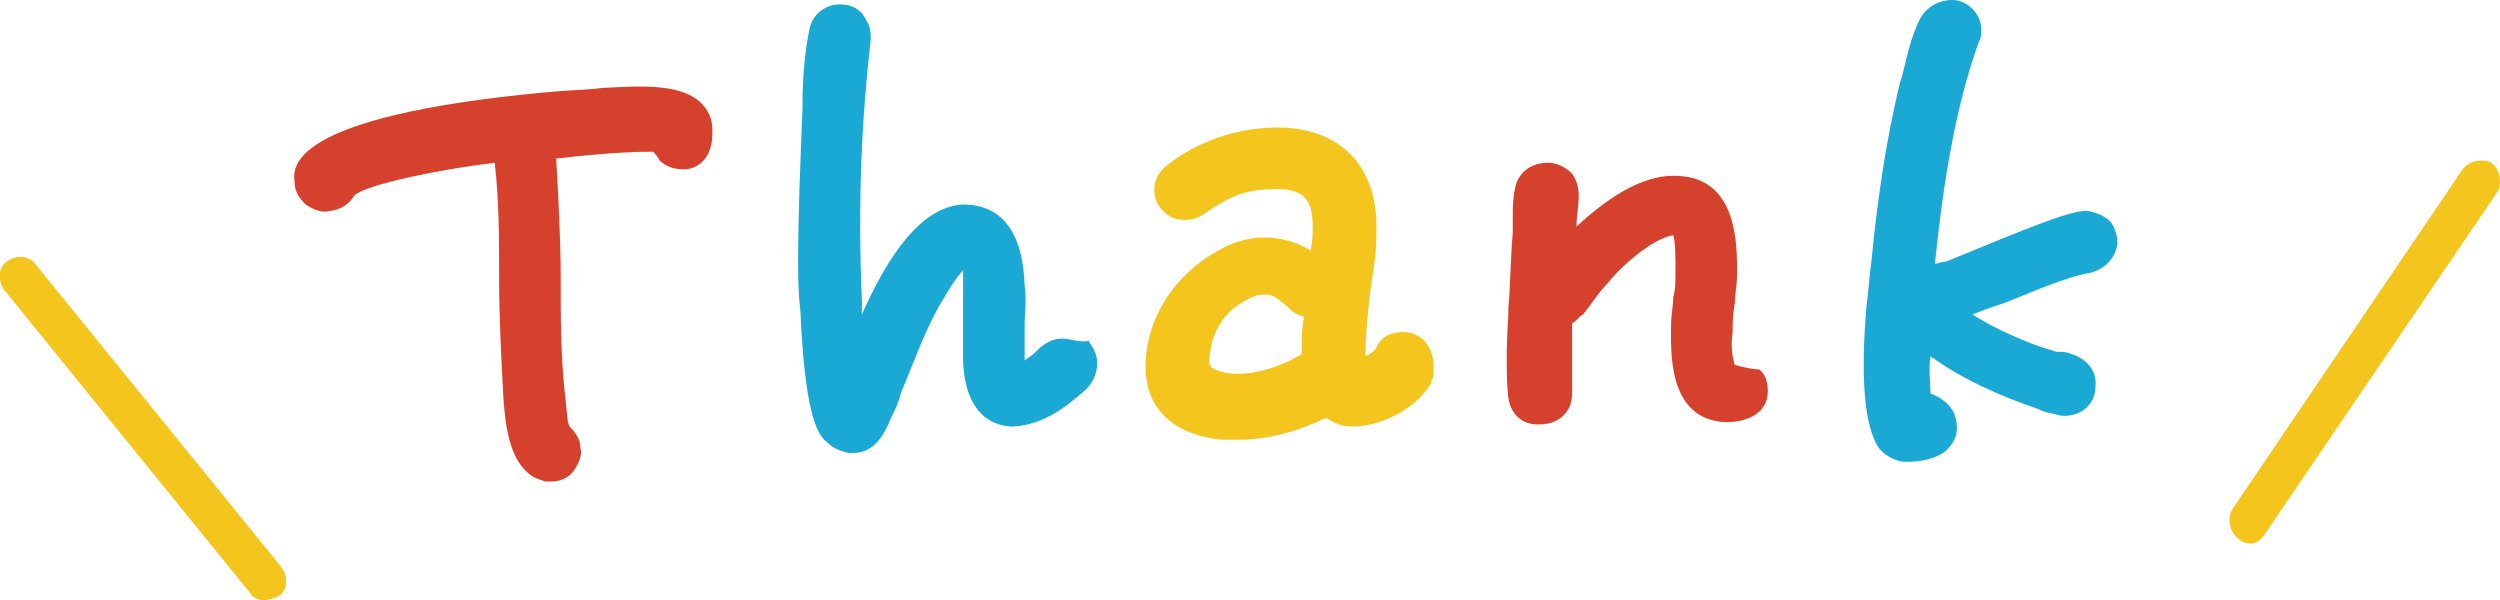
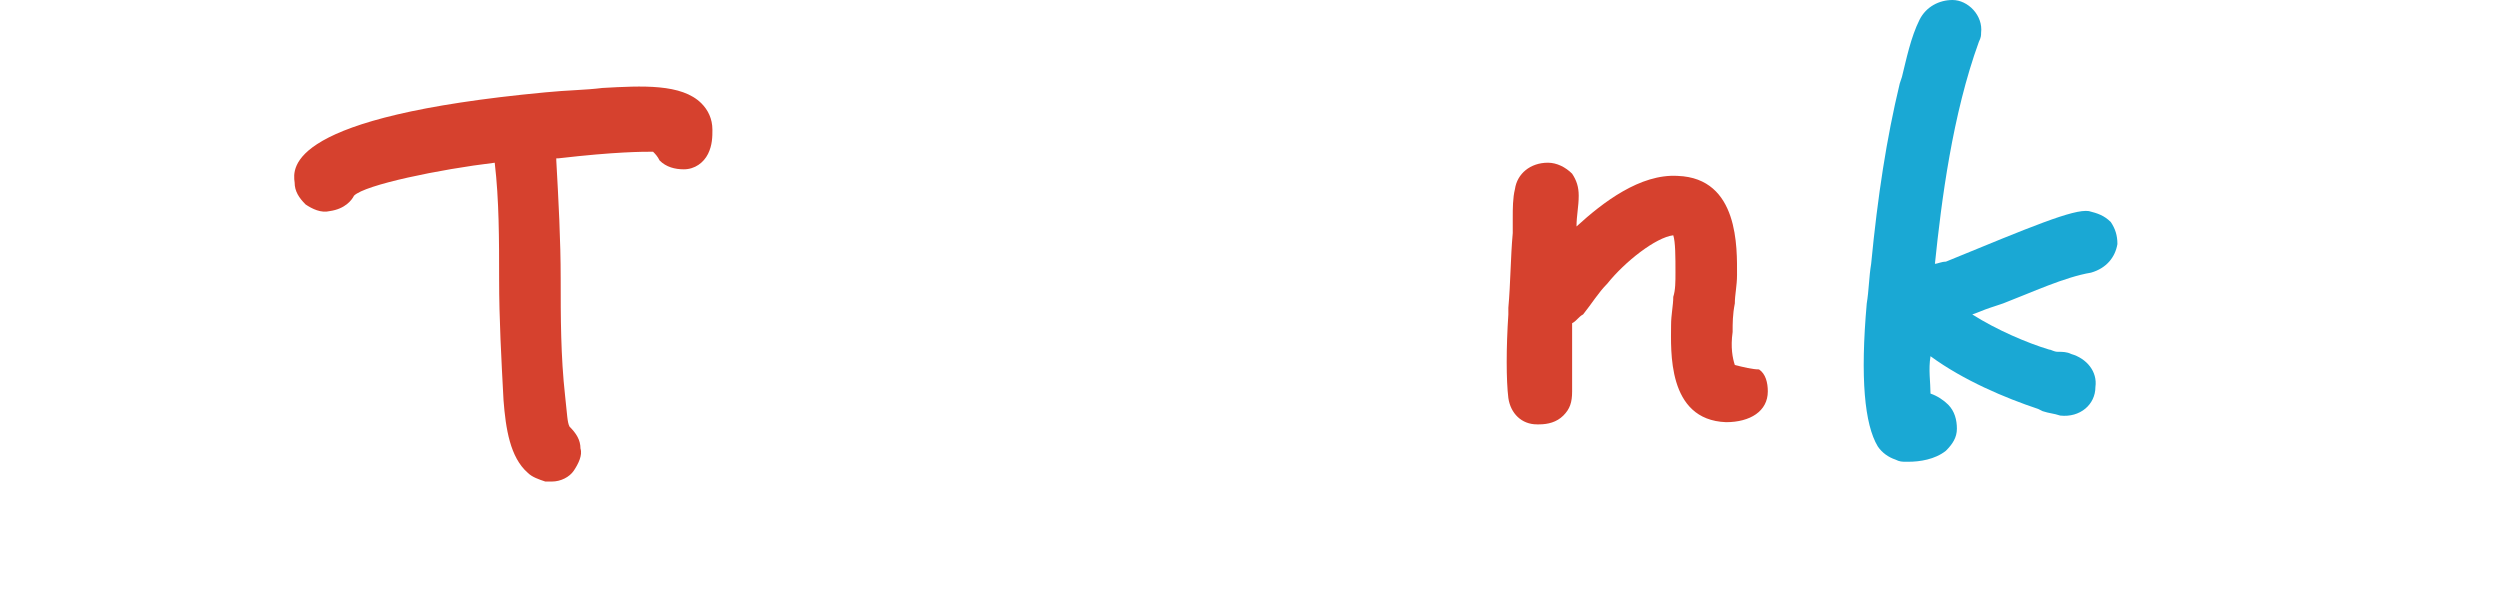
<svg xmlns="http://www.w3.org/2000/svg" xml:space="preserve" width="113.7" height="27.3">
-   <path fill="#F4C51C" d="M12 27.3c-.2 0-.5-.1-.6-.3L.2 13.2c-.3-.4-.3-1 .1-1.3.4-.3 1-.3 1.3.1l11.2 13.8c.3.4.3 1-.1 1.3-.2.1-.5.2-.7.2zM102.2 24.7c-.1 0-.3-.1-.4-.2-.4-.3-.5-.9-.3-1.3L112 7.7c.3-.4.9-.5 1.3-.3.4.3.5.9.3 1.3L103 24.3c-.2.3-.5.5-.8.4z" />
  <path fill="#D6412E" d="M31.9 4.7c-.9-.9-2.7-.8-4.5-.7-.8.1-1.6.1-2.6.2-11.7 1.1-11.5 3.4-11.4 4.1 0 .4.2.7.5 1 .3.2.7.4 1.1.3.7-.1 1-.5 1.1-.7.5-.5 3.9-1.2 6.4-1.5.2 1.7.2 3.5.2 5.3 0 1.8.1 3.6.2 5.5.1 1.3.3 2.6 1.1 3.3.2.2.5.3.8.4h.3c.4 0 .8-.2 1-.5.2-.3.4-.7.3-1 0-.4-.2-.7-.5-1-.1-.2-.1-.5-.2-1.4-.2-1.8-.2-3.6-.2-5.3 0-1.8-.1-3.6-.2-5.4v-.1h.1c2.6-.3 3.8-.3 4.3-.3.1.1.2.2.3.4.3.3.7.4 1.1.4.5 0 .9-.3 1.1-.7.2-.4.2-.8.2-1.1 0-.5-.2-.9-.5-1.2z" />
-   <path fill="#1AA8D4" d="M48.3 15.4c-.6 0-1 .4-1.3.7-.1.1-.3.2-.4.3v-1.6c0-.6.1-1.2 0-1.8-.1-3.3-1.8-3.7-2.8-3.7-1.9.1-3.4 2.3-4.6 5v-.6c-.2-4.6 0-8.4.4-11.9v-.2c0-.4-.2-.7-.4-1-.3-.3-.6-.4-1-.4-.7 0-1.3.5-1.4 1.2-.2 1-.3 2.2-.3 3.2v.3c-.1 2.5-.2 4.8-.2 7 0 .7 0 1.4.1 2.2.2 4.5.7 5.6 1.2 6 .2.2.5.4 1 .5h.2c1 0 1.4-.9 1.6-1.3.1-.3.3-.6.4-.9.1-.2.1-.3.2-.6.6-1.4 1.1-2.9 1.9-4.2.3-.5.6-1 .9-1.3v4.1c.1 2.6 1.5 3 2.3 3 1.4-.1 2.4-.9 3.3-1.7.3-.3.5-.7.5-1.2 0-.4-.2-.7-.4-1-.4.1-.8-.1-1.2-.1z" />
-   <path fill="#F4C51C" d="M63.8 15.1c-.5 0-1 .2-1.2.7-.1.2-.3.3-.5.4 0-.9.1-1.9.2-2.8l.2-1.4c.1-.6.1-1.2.1-1.7 0-2.8-1.7-4.5-4.5-4.5-1.8 0-3.6.6-5 1.7-.4.3-.6.7-.6 1.1 0 .4.1.7.4 1 .3.3.6.4 1 .4s.6-.1.9-.3c1.2-.8 1.8-1.1 3.3-1.1 1.2 0 1.6.5 1.6 1.7 0 .4 0 .7-.1 1.1-.6-.4-1.4-.6-2.1-.6-.7 0-1.4.2-2.1.6-2 1.1-3.3 3.1-3.3 5.3 0 1.9 1.3 3.1 3.5 3.3h.7c1.4 0 2.8-.4 4-1 .3.2.7.4 1.2.4 1.4 0 3-.9 3.6-2v-.1c.1-.1.1-.3.1-.6 0-1-.6-1.6-1.4-1.6zm-7.2-1.4c.3-.2.6-.3.9-.3h.1c.4 0 .6.3.9.5.2.2.4.4.8.5-.1.6-.1 1.1-.1 1.7-.8.5-1.9.9-2.9.9-.7 0-1.1-.2-1.2-.3 0 0-.1-.1-.1-.2 0-1.2.6-2.3 1.6-2.8z" />
  <path fill="#D6412E" d="M78.9 16.6c-.1-.3-.2-.8-.1-1.5 0-.4 0-.8.1-1.3 0-.4.1-.8.1-1.3 0-1.2.1-4.4-2.7-4.5-1.7-.1-3.4 1.2-4.6 2.3 0-.5.1-.9.1-1.4 0-.4-.1-.7-.3-1-.3-.3-.7-.5-1.1-.5-.8 0-1.4.5-1.5 1.2-.1.4-.1.9-.1 1.3v.7c-.1 1.1-.1 2.3-.2 3.4v.3c-.1 1.5-.1 3 0 3.8.1.7.6 1.2 1.3 1.2h.1c.4 0 .8-.1 1.1-.4.3-.3.4-.6.4-1.1v-3.1c.2-.1.3-.3.5-.4.4-.5.7-1 1.1-1.4.8-1 2.2-2.1 3-2.2.1.3.1 1 .1 1.7 0 .4 0 .8-.1 1.1 0 .4-.1.8-.1 1.3 0 1.1-.2 4.3 2.5 4.4 1.1 0 1.9-.5 1.9-1.4 0-.4-.1-.8-.4-1-.3 0-.7-.1-1.1-.2z" />
  <path fill="#1AA8D4" d="M91.1 13.8c1.3-.5 2.8-1.2 4-1.4.7-.2 1.1-.7 1.2-1.3 0-.4-.1-.7-.3-1-.3-.3-.6-.4-1-.5-.7-.1-2.6.7-6.5 2.3-.2 0-.4.1-.5.1.3-2.9.8-6.8 2-10.1.1-.2.1-.3.1-.4.1-.8-.6-1.5-1.3-1.5-.6 0-1.2.3-1.5.9-.4.8-.6 1.8-.8 2.6l-.1.3c-.6 2.5-1 5.1-1.3 8.2-.1.6-.1 1.2-.2 1.8-.3 3.4-.1 5.5.5 6.5.2.3.5.5.8.6.2.1.3.1.5.1h.1c.5 0 1.2-.1 1.7-.5.3-.3.5-.6.5-1s-.1-.8-.4-1.1c-.2-.2-.5-.4-.8-.5 0-.5-.1-1.1 0-1.7 1.5 1.1 3.4 1.9 4.9 2.4l.2.1c.3.1.5.1.8.2.9.1 1.6-.5 1.6-1.3.1-.7-.4-1.3-1.1-1.5-.2-.1-.4-.1-.6-.1-.2 0-.3-.1-.4-.1-1-.3-2.4-.9-3.5-1.6.3-.1.5-.2.8-.3l.6-.2z" />
</svg>